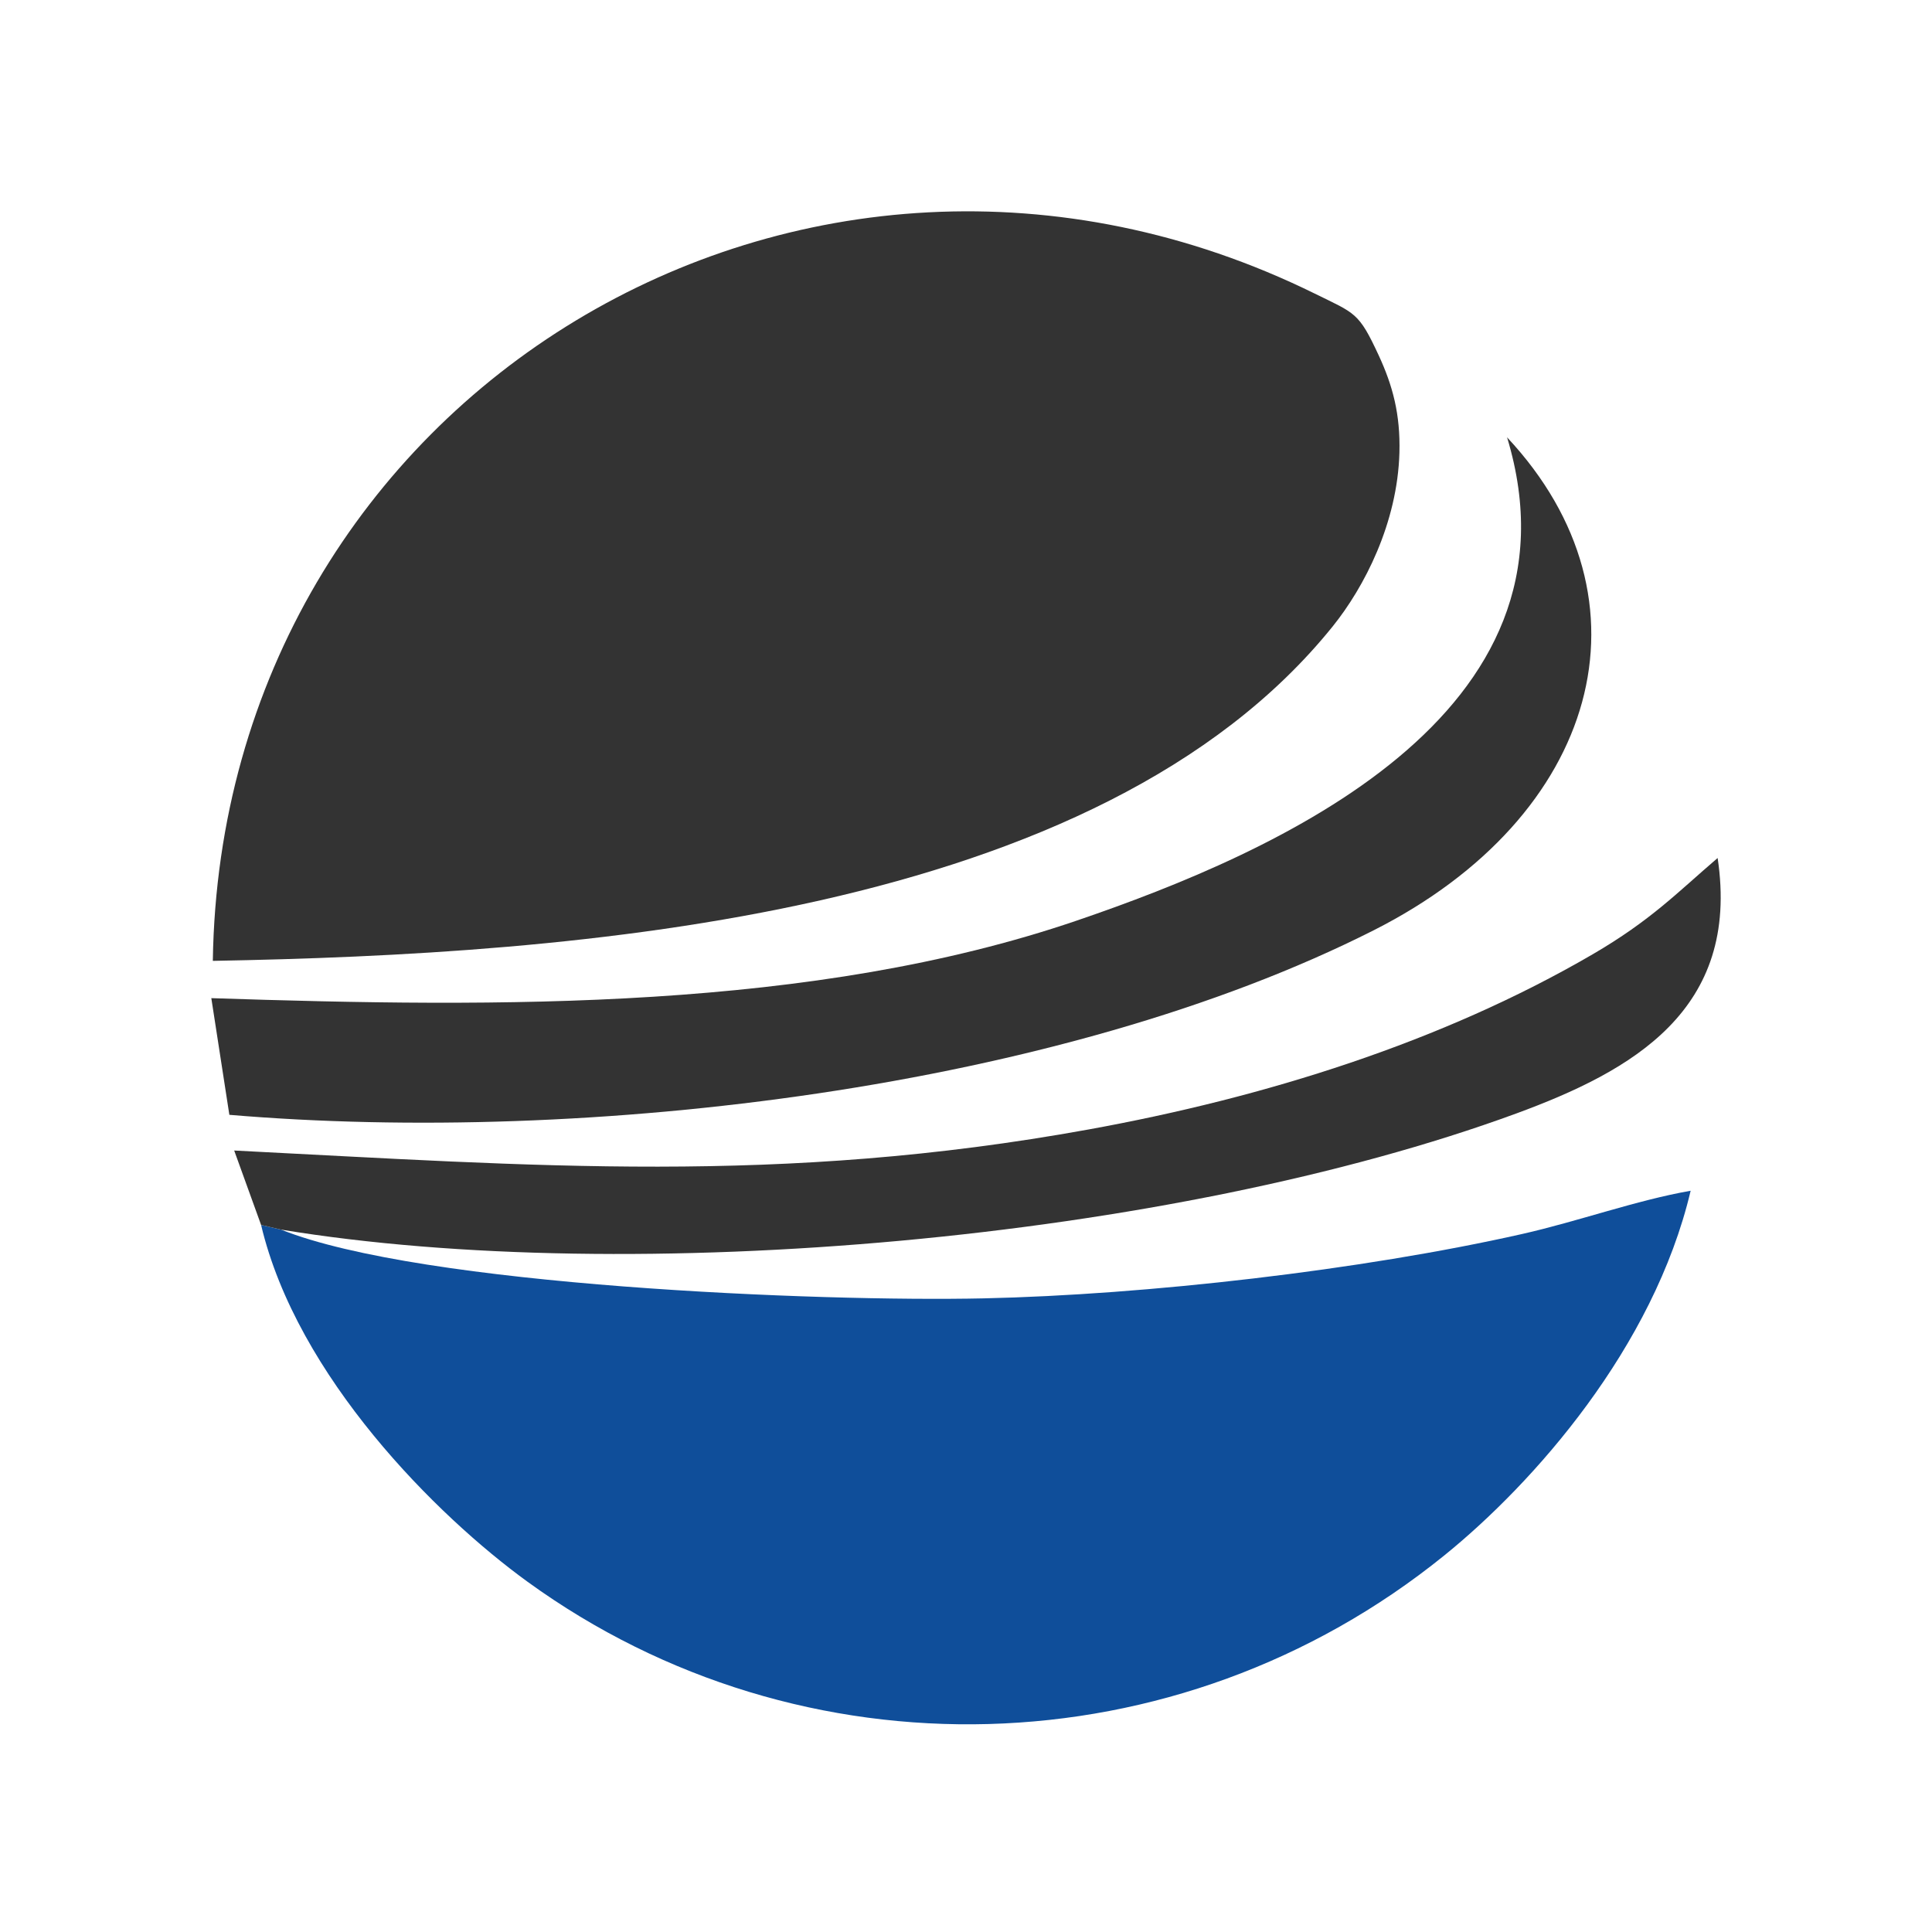
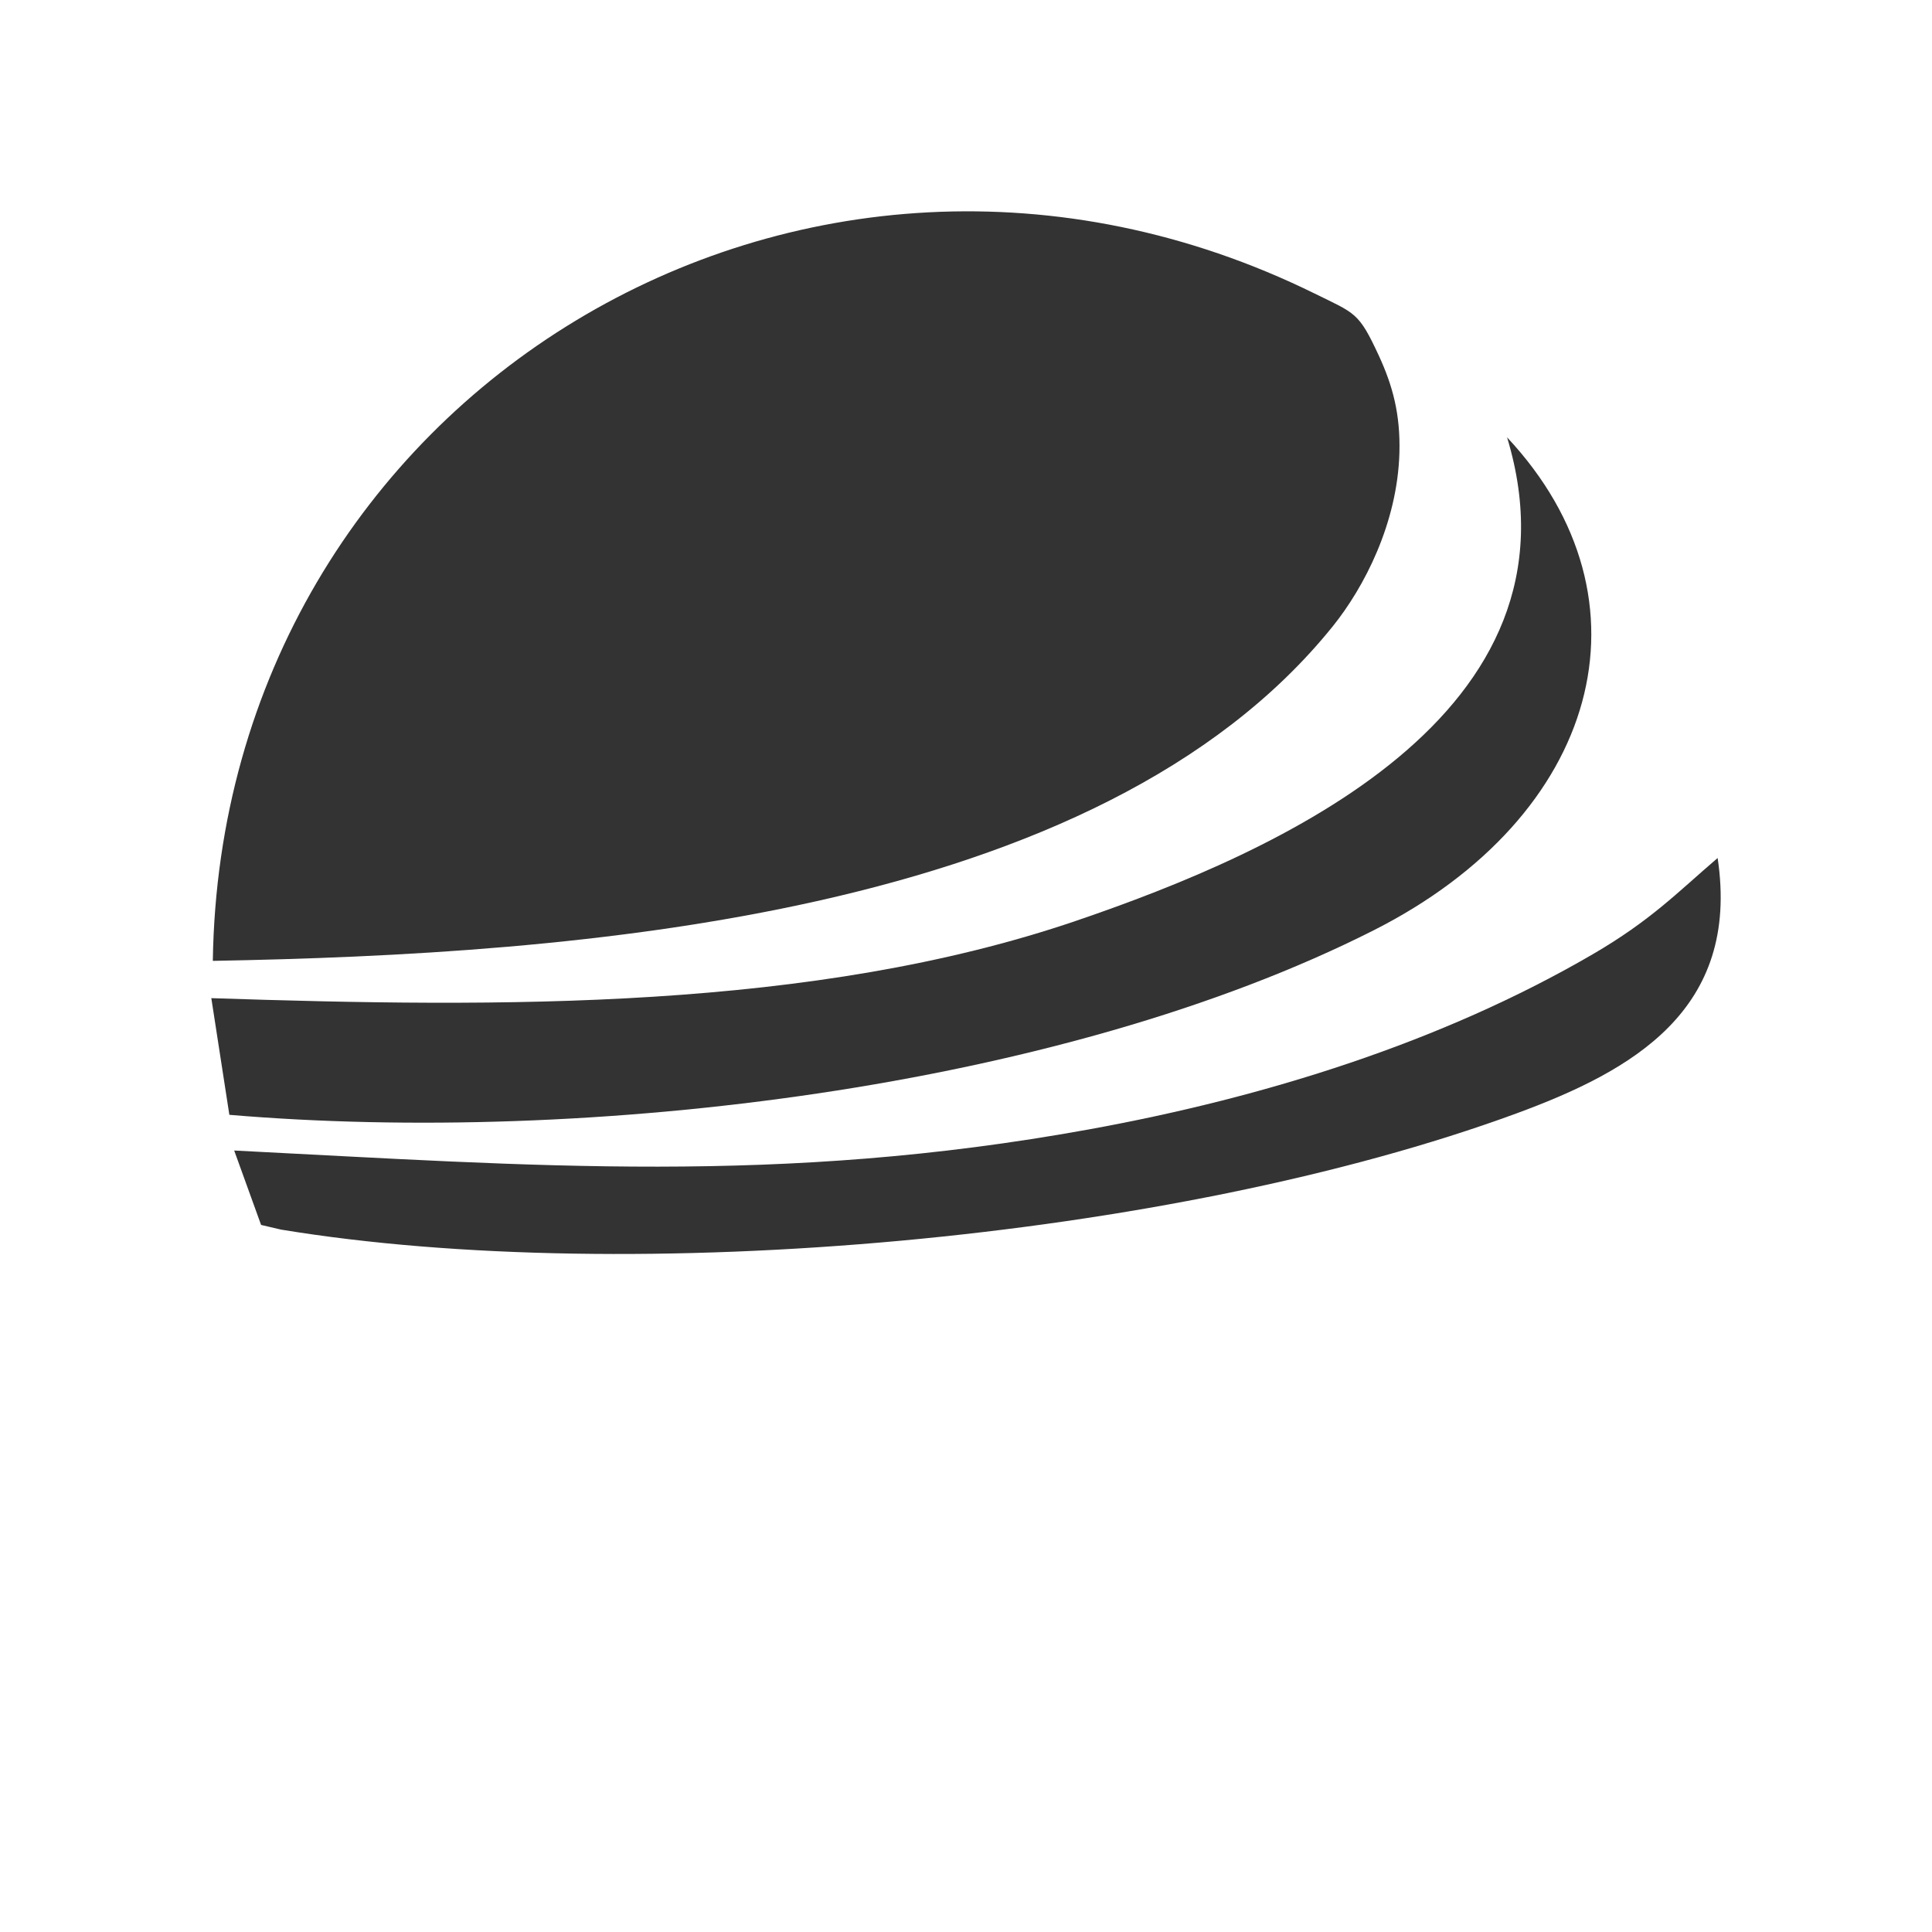
<svg xmlns="http://www.w3.org/2000/svg" xml:space="preserve" width="512px" height="512px" version="1.1" style="shape-rendering:geometricPrecision; text-rendering:geometricPrecision; image-rendering:optimizeQuality; fill-rule:evenodd; clip-rule:evenodd" viewBox="0 0 512 512">
  <defs>
    <style type="text/css">
   
    .fil1 {fill:#0F4E9A}
    .fil0 {fill:#333333}
   
  </style>
  </defs>
  <g id="Слой_x0020_1">
    <path class="fil0" d="M56.4 254.64c95.83,-1.74 234.67,-11.51 296.78,-88.64 8.35,-10.37 17.17,-27.36 17.68,-46.04 0.27,-10.21 -1.78,-17.77 -5.5,-25.81 -5.3,-11.42 -6.11,-11.02 -16.97,-16.36 -135.14,-66.45 -289.74,26.66 -291.99,176.85z" />
-     <path class="fil1" d="M74.49 325.86l-5.3 -1.24c9.52,40.21 46.5,77.08 70.64,94.58 72.57,52.63 172.25,50.2 242.93,-7 23.72,-19.2 55.45,-55.03 65.28,-96.64 -14.49,2.54 -29.75,8.1 -44.74,11.48 -42.5,9.59 -99.56,16.1 -142.63,17.04 -43.32,0.95 -148.94,-3.29 -186.18,-18.22z" />
    <path class="fil0" d="M399.39 115.9c22.27,73.5 -61.05,110 -114.14,128.1 -69.77,23.79 -152.5,23.07 -229.25,20.52l4.78 30.92c94.89,8.03 220.19,-6.89 303.27,-48.91 59.69,-30.2 75.76,-87.42 35.34,-130.63z" />
    <path class="fil0" d="M69.19 324.62l5.3 1.24c92.9,15.28 235.81,2.83 327.35,-30.78 30.58,-11.24 59.41,-27.32 53.35,-67.7 -10.64,9.1 -17.56,16.45 -33.14,25.53 -39.89,23.22 -86.69,37.91 -133.62,46.42 -81.68,14.81 -146.95,9.59 -226.37,5.57l7.13 19.72z" />
  </g>
</svg>